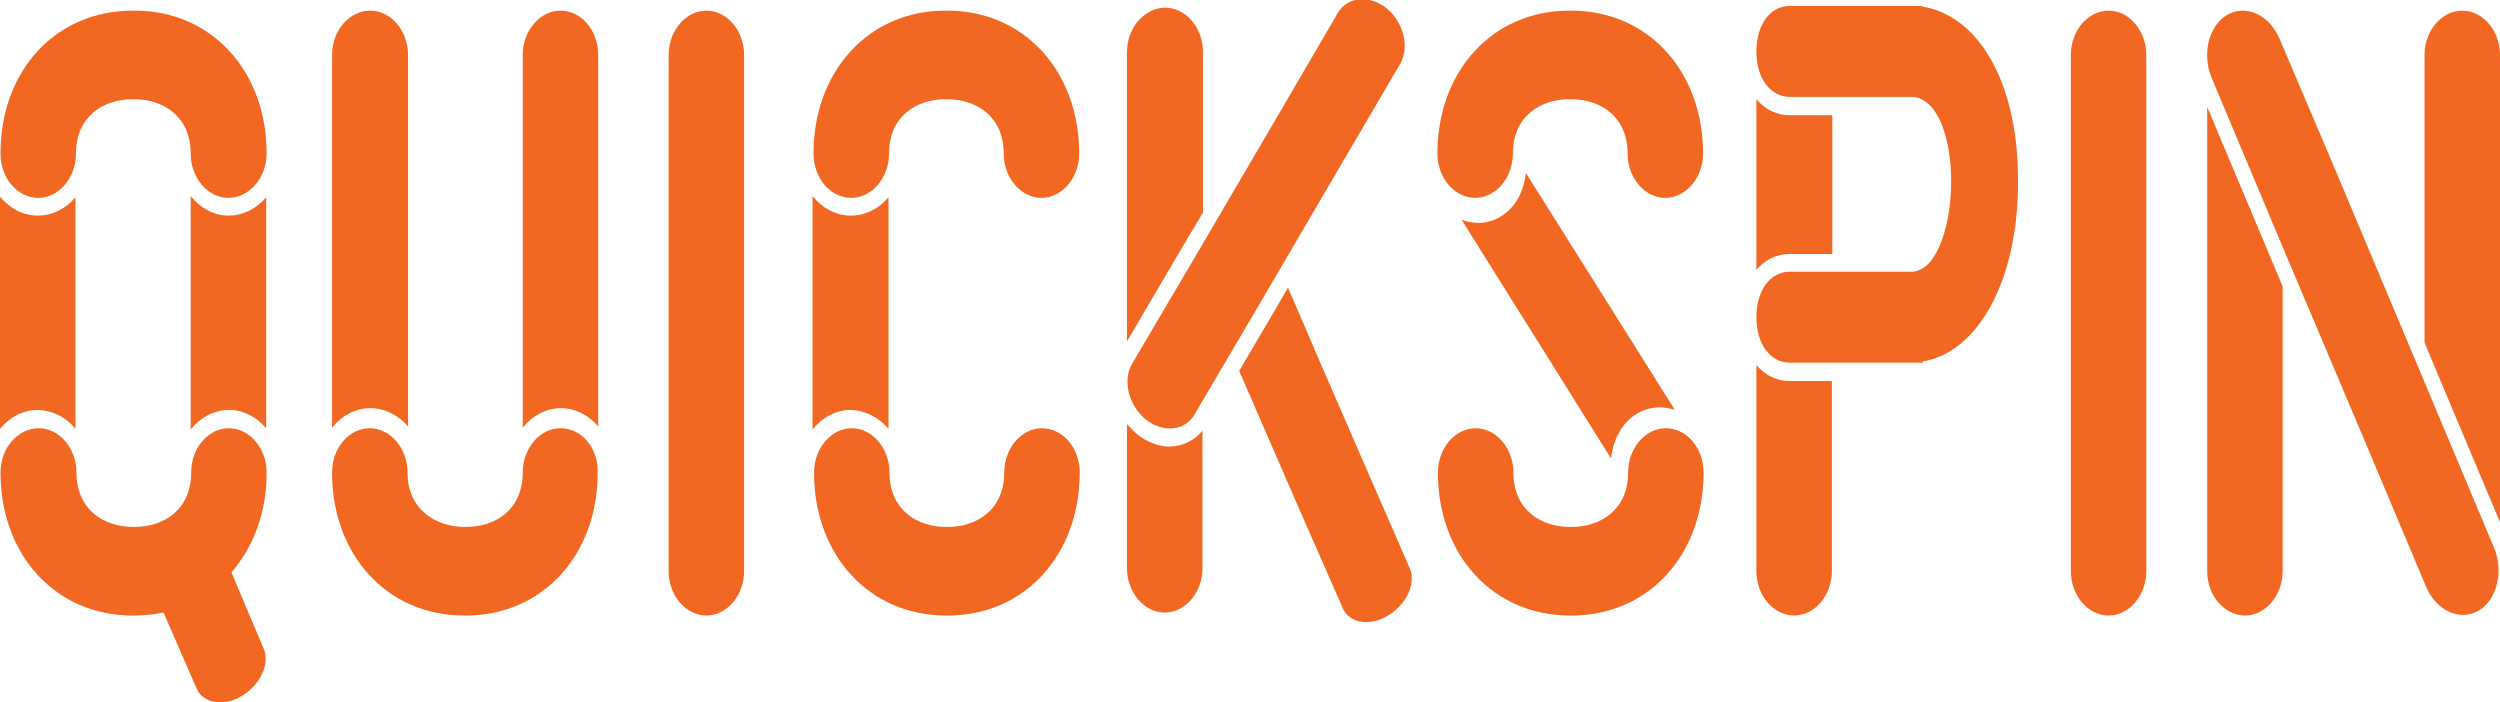
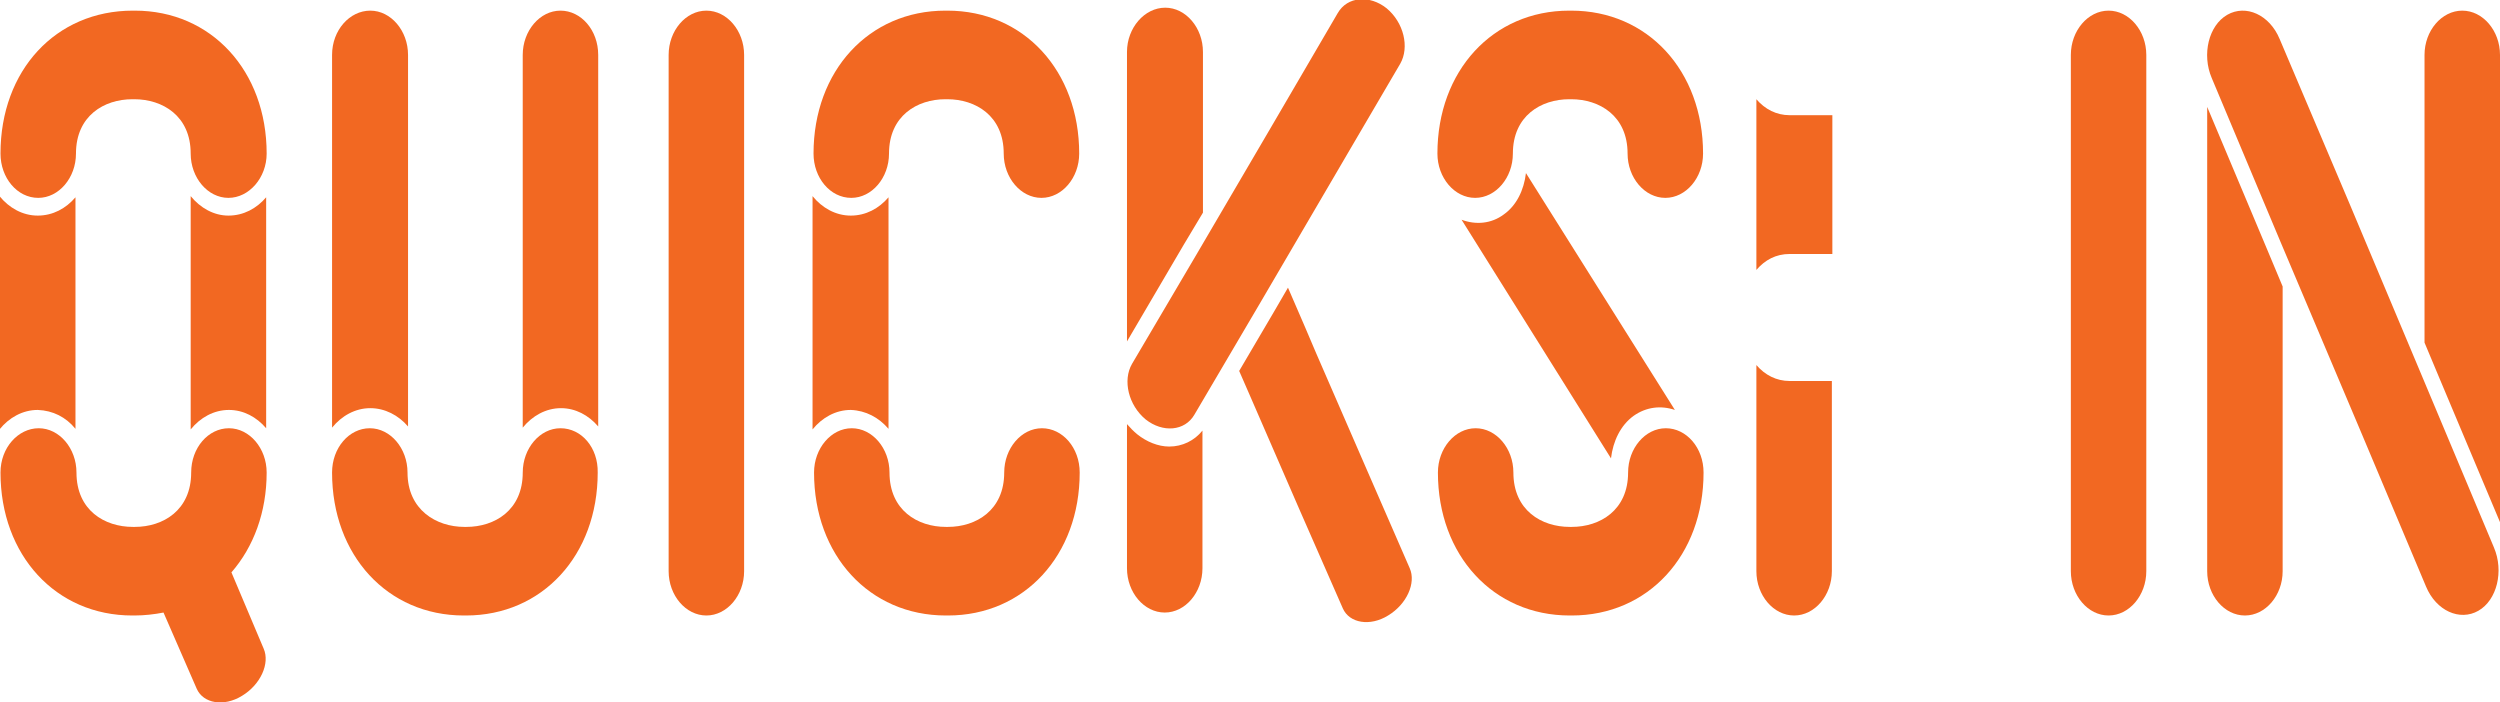
<svg xmlns="http://www.w3.org/2000/svg" width="121" height="34" viewBox="0 0 121 34" fill="none">
  <g clip-path="url(#clip0_110_101)">
    <path d="M1.851 9.577C2.849 9.577 3.677 8.605 3.677 7.433C3.677 5.603 5.041 4.803 6.404 4.803H6.502C7.865 4.803 9.229 5.603 9.229 7.433C9.229 8.605 10.057 9.577 11.055 9.577C12.054 9.577 12.906 8.605 12.906 7.433C12.906 3.431 10.227 0.515 6.526 0.515H6.429C2.703 0.515 0.024 3.402 0.024 7.433C0.024 8.605 0.828 9.577 1.851 9.577Z" fill="#F26822" />
    <path d="M12.906 22.871C12.906 21.699 12.078 20.727 11.08 20.727C10.081 20.727 9.253 21.671 9.253 22.871C9.253 24.701 7.89 25.502 6.526 25.502H6.429C5.065 25.502 3.701 24.701 3.701 22.871C3.701 21.699 2.873 20.727 1.875 20.727C0.877 20.727 0.024 21.671 0.024 22.871C0.024 26.874 2.703 29.79 6.404 29.79H6.502C6.989 29.79 7.476 29.733 7.914 29.647L9.521 33.335C9.838 34.05 10.836 34.221 11.713 33.678C12.614 33.135 13.076 32.106 12.76 31.391L11.201 27.703C12.273 26.474 12.906 24.787 12.906 22.871Z" fill="#F26822" />
    <path d="M3.653 20.756V9.549C3.19 10.092 2.557 10.435 1.826 10.435C1.096 10.435 0.438 10.063 -0.024 9.492V20.784C0.438 20.212 1.096 19.841 1.826 19.841C2.557 19.869 3.19 20.184 3.653 20.756Z" fill="#F26822" />
    <path d="M9.229 9.492V20.784C9.692 20.212 10.349 19.841 11.08 19.841C11.786 19.841 12.419 20.184 12.882 20.727V9.549C12.419 10.092 11.786 10.435 11.055 10.435C10.349 10.435 9.692 10.063 9.229 9.492Z" fill="#F26822" />
    <path d="M41.202 9.577C42.2 9.577 43.028 8.605 43.028 7.433C43.028 5.603 44.392 4.803 45.755 4.803H45.853C47.216 4.803 48.58 5.603 48.58 7.433C48.58 8.605 49.408 9.577 50.406 9.577C51.405 9.577 52.233 8.605 52.233 7.433C52.233 3.431 49.554 0.515 45.853 0.515H45.755C42.054 0.515 39.375 3.431 39.375 7.433C39.375 8.605 40.179 9.577 41.202 9.577Z" fill="#F26822" />
    <path d="M50.431 20.727C49.432 20.727 48.604 21.699 48.604 22.871C48.604 24.701 47.241 25.502 45.877 25.502H45.78C44.416 25.502 43.052 24.701 43.052 22.871C43.052 21.699 42.224 20.727 41.226 20.727C40.228 20.727 39.4 21.699 39.4 22.871C39.4 26.874 42.078 29.79 45.78 29.79H45.877C49.578 29.79 52.257 26.874 52.257 22.871C52.257 21.671 51.429 20.727 50.431 20.727Z" fill="#F26822" />
    <path d="M43.004 20.756V9.549C42.541 10.092 41.908 10.435 41.177 10.435C40.447 10.435 39.789 10.063 39.327 9.492V20.784C39.789 20.212 40.447 19.841 41.177 19.841C41.908 19.869 42.541 20.212 43.004 20.756Z" fill="#F26822" />
    <path d="M71.397 9.577C72.395 9.577 73.223 8.605 73.223 7.433C73.223 5.603 74.587 4.803 75.951 4.803H76.048C77.412 4.803 78.775 5.603 78.775 7.433C78.775 8.605 79.603 9.577 80.602 9.577C81.6 9.577 82.428 8.605 82.428 7.433C82.428 3.431 79.749 0.515 76.048 0.515H75.951C72.249 0.515 69.571 3.431 69.571 7.433C69.571 8.605 70.399 9.577 71.397 9.577Z" fill="#F26822" />
    <path d="M72.785 10.378C72.176 10.835 71.421 10.892 70.74 10.635L77.972 22.185C78.069 21.356 78.434 20.584 79.067 20.127C79.676 19.698 80.382 19.612 81.064 19.841L73.856 8.377C73.759 9.206 73.394 9.949 72.785 10.378Z" fill="#F26822" />
    <path d="M80.626 20.727C79.628 20.727 78.8 21.699 78.8 22.871C78.8 24.701 77.436 25.502 76.072 25.502H75.975C74.611 25.502 73.248 24.701 73.248 22.871C73.248 21.699 72.42 20.727 71.421 20.727C70.423 20.727 69.595 21.699 69.595 22.871C69.595 26.874 72.274 29.79 75.975 29.79H76.072C79.774 29.79 82.452 26.874 82.452 22.871C82.452 21.671 81.624 20.727 80.626 20.727Z" fill="#F26822" />
    <path d="M27.127 20.727C26.129 20.727 25.301 21.699 25.301 22.871C25.301 24.701 23.937 25.502 22.573 25.502H22.476C21.112 25.502 19.724 24.672 19.724 22.871C19.724 21.699 18.896 20.727 17.898 20.727C16.9 20.727 16.072 21.671 16.072 22.871C16.072 26.874 18.75 29.79 22.452 29.79H22.549C26.25 29.79 28.929 26.874 28.929 22.871C28.953 21.671 28.15 20.727 27.127 20.727Z" fill="#F26822" />
    <path d="M27.127 0.515C26.128 0.515 25.3 1.487 25.3 2.659V8.548V10.721V20.698C25.763 20.127 26.421 19.755 27.151 19.755C27.857 19.755 28.491 20.098 28.953 20.641V10.692V8.577V2.659C28.953 1.458 28.125 0.515 27.127 0.515Z" fill="#F26822" />
    <path d="M19.749 20.641V10.692V8.577V2.659C19.749 1.487 18.921 0.515 17.922 0.515C16.924 0.515 16.072 1.458 16.072 2.659V8.548V10.721V20.698C16.534 20.127 17.192 19.755 17.922 19.755C18.628 19.755 19.286 20.098 19.749 20.641Z" fill="#F26822" />
    <path d="M36.015 10.692V8.577V2.659C36.015 1.487 35.187 0.515 34.189 0.515C33.19 0.515 32.362 1.487 32.362 2.659V8.548V10.721V19.841V27.646C32.362 28.818 33.19 29.79 34.189 29.79C35.187 29.79 36.015 28.818 36.015 27.646V19.584V10.692Z" fill="#F26822" />
    <path d="M103.881 10.721V8.577V2.659C103.881 1.487 103.053 0.515 102.055 0.515C101.056 0.515 100.229 1.487 100.229 2.659V8.548V10.721V19.841V27.646C100.229 28.818 101.056 29.79 102.055 29.79C103.053 29.79 103.881 28.818 103.881 27.646V19.584V10.721Z" fill="#F26822" />
    <path d="M110.48 13.866L109.75 12.122L108.849 9.978L106.828 5.175V8.548V10.721V19.841V27.646C106.828 28.818 107.656 29.79 108.654 29.79C109.652 29.79 110.48 28.818 110.48 27.646V19.584V13.866Z" fill="#F26822" />
-     <path d="M117.372 18.554L113.695 9.806L112.818 7.719L110.334 1.887C109.847 0.715 108.703 0.2 107.802 0.715C106.901 1.229 106.56 2.63 107.047 3.774L109.482 9.577L110.383 11.722L114.182 20.698L117.42 28.389C117.907 29.561 119.052 30.076 119.953 29.561C120.854 29.046 121.195 27.645 120.708 26.502L117.372 18.554Z" fill="#F26822" />
+     <path d="M117.372 18.554L113.695 9.806L110.334 1.887C109.847 0.715 108.703 0.2 107.802 0.715C106.901 1.229 106.56 2.63 107.047 3.774L109.482 9.577L110.383 11.722L114.182 20.698L117.42 28.389C117.907 29.561 119.052 30.076 119.953 29.561C120.854 29.046 121.195 27.645 120.708 26.502L117.372 18.554Z" fill="#F26822" />
    <path d="M121 19.584V10.721V8.577V2.659C121 1.487 120.172 0.515 119.174 0.515C118.175 0.515 117.347 1.487 117.347 2.659V8.548V10.721V16.582L118.029 18.211L121 25.273V19.584Z" fill="#F26822" />
    <path d="M57.907 12.322L54.79 17.611C54.327 18.411 54.619 19.612 55.447 20.298C56.275 20.956 57.346 20.87 57.809 20.07L61.023 14.609L64.554 8.577L65.407 7.119L67.769 3.088C68.231 2.287 67.939 1.086 67.111 0.4C66.283 -0.257 65.212 -0.171 64.749 0.629L62.411 4.631L61.559 6.09L57.907 12.322Z" fill="#F26822" />
    <path d="M66.064 22.528L63.702 17.096L63.142 15.781L62.338 13.923L61.657 15.095L59.976 17.954L60.463 19.069L62.898 24.672L64.993 29.447C65.309 30.162 66.308 30.333 67.184 29.79C68.085 29.247 68.548 28.218 68.231 27.503L66.064 22.528Z" fill="#F26822" />
    <path d="M58.223 10.292V8.434V2.516C58.223 1.344 57.395 0.372 56.397 0.372C55.398 0.372 54.546 1.344 54.546 2.516V8.405V10.578V16.524L57.298 11.836L58.223 10.292Z" fill="#F26822" />
    <path d="M55.033 21.013C54.863 20.87 54.692 20.698 54.546 20.527V27.503C54.546 28.675 55.374 29.647 56.373 29.647C57.371 29.647 58.199 28.675 58.199 27.503V20.841C57.809 21.328 57.225 21.613 56.592 21.613C56.056 21.613 55.496 21.385 55.033 21.013Z" fill="#F26822" />
-     <path d="M93.021 0.314L93.045 0.286H90.513H88.905H86.616C85.74 0.286 85.009 1.115 85.009 2.487C85.009 3.859 85.74 4.688 86.616 4.688H88.881H90.513H92.582C93.873 4.803 94.433 6.89 94.433 8.691V8.862C94.433 10.664 93.849 13.036 92.582 13.151H90.513H88.905H86.616C85.74 13.151 85.009 13.98 85.009 15.352C85.009 16.724 85.74 17.553 86.616 17.553H88.881H90.513H93.069C93.069 17.525 93.045 17.525 93.045 17.496C95.748 17.067 97.672 13.551 97.672 8.834V8.691C97.672 3.974 95.748 0.743 93.021 0.314Z" fill="#F26822" />
    <path d="M88.686 18.44H86.616C85.983 18.44 85.423 18.154 85.009 17.668V19.841V27.645C85.009 28.818 85.837 29.79 86.836 29.79C87.834 29.79 88.662 28.818 88.662 27.645V19.583V18.44H88.686Z" fill="#F26822" />
    <path d="M88.686 12.293V10.692V8.577V5.575H86.616C85.983 5.575 85.423 5.289 85.009 4.803V8.548V10.721V13.065C85.423 12.579 85.959 12.293 86.616 12.293H88.686Z" fill="#F26822" />
  </g>
  <defs>
    <clipPath id="clip0_110_101">
      <rect width="121" height="34" fill="white" />
    </clipPath>
  </defs>
</svg>